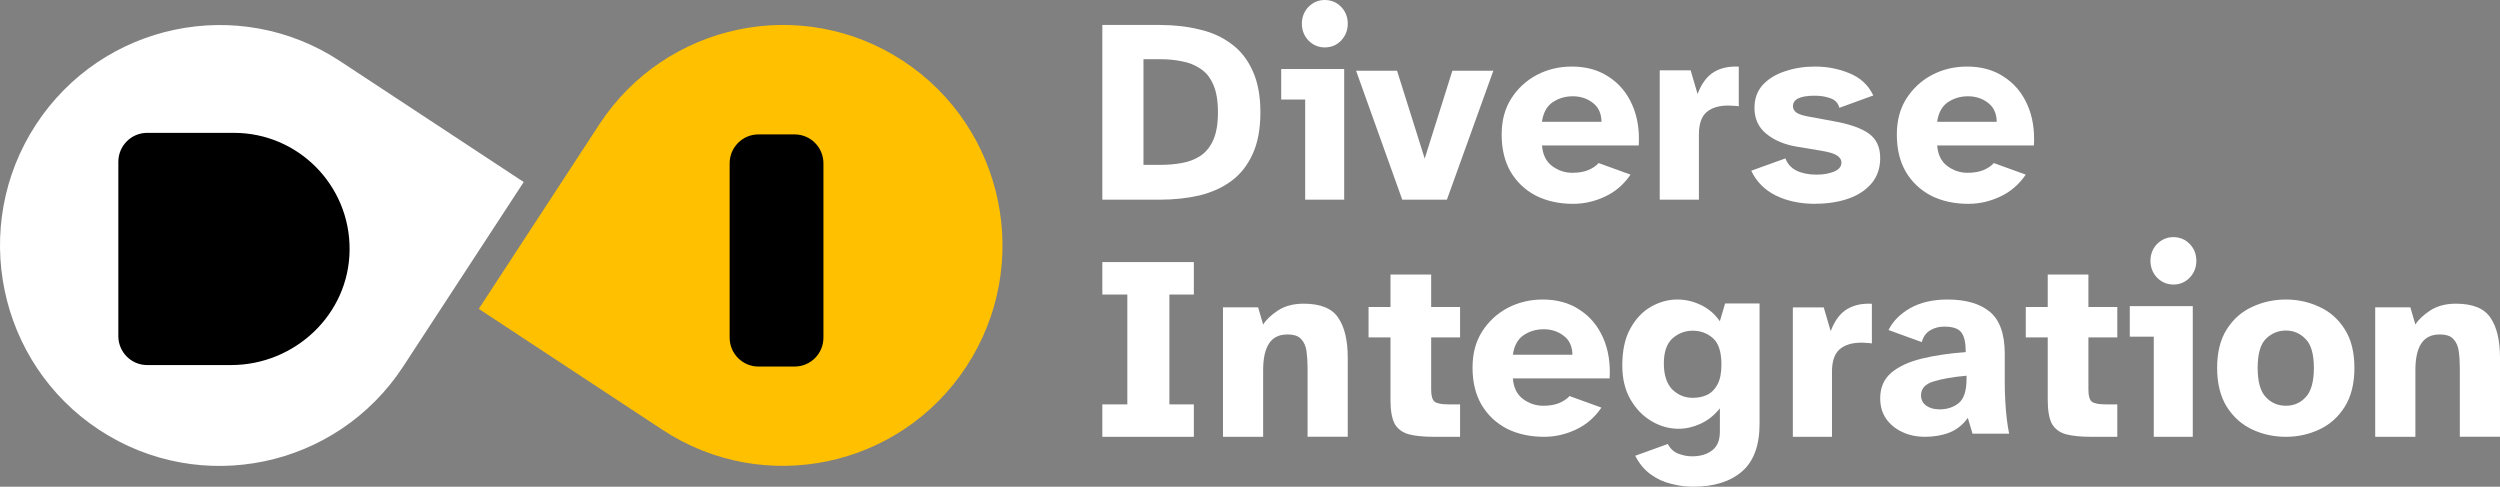
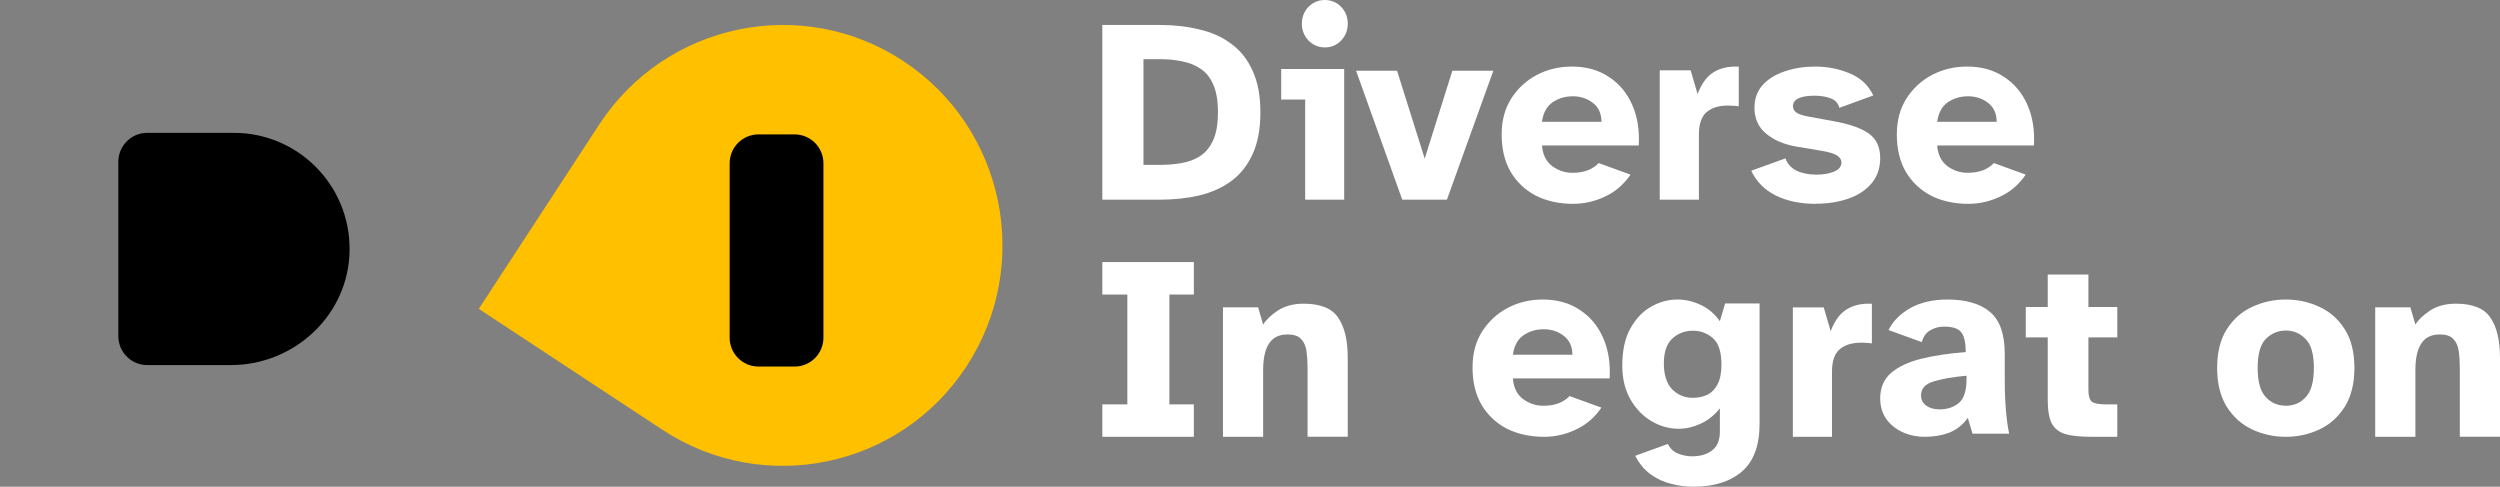
<svg xmlns="http://www.w3.org/2000/svg" width="339px" height="66px" viewBox="0 0 339 66" version="1.1">
  <rect x="0" y="0" width="339" height="66" fill="#808080" stroke="none" />
  <title>E18C9B51-6AC7-45CC-8CF4-0B1A50D94CD1</title>
  <g id="Page-1" stroke="none" stroke-width="1" fill="none" fill-rule="evenodd">
    <g id="Diverse-Integration-Homepage-V2" transform="translate(-226, -35)" fill-rule="nonzero">
      <g id="Logo-headers" transform="translate(226, 35)">
        <g id="Group" transform="translate(0, 3.385)">
-           <path d="M4.876,13.507 C13.893,-0.29 32.371,-4.143 46.113,4.905 L71.014,21.3 L54.681,46.297 C45.669,60.09 27.191,63.951 13.444,54.899 C-0.299,45.851 -4.136,27.3 4.876,13.507 Z" id="Path" fill="#FFFFFF" />
          <path d="M64.923,38.495 L81.256,13.498 C90.268,-0.295 108.746,-4.156 122.493,4.896 C136.236,13.944 140.077,32.491 131.06,46.288 C122.048,60.081 103.57,63.942 89.823,54.89 L64.918,38.495 L64.923,38.495 Z" id="Path" fill="#FFC000" />
          <path d="M47.404,30.518 C47.334,39.221 40.001,46.117 31.329,46.117 L19.953,46.117 C17.795,46.117 16.047,44.359 16.047,42.195 L16.047,18.553 C16.047,16.389 17.795,14.631 19.953,14.631 L31.73,14.631 C36.059,14.631 39.979,16.393 42.817,19.244 C45.682,22.122 47.448,26.106 47.404,30.505 L47.404,30.514 L47.404,30.518 Z" id="Path" fill="#000000" />
          <path d="M107.752,14.841 L102.847,14.841 C100.688,14.841 98.94,16.594 98.94,18.763 L98.94,42.396 C98.94,44.561 100.688,46.319 102.847,46.319 L107.752,46.319 C109.91,46.319 111.658,44.565 111.658,42.396 L111.658,18.763 C111.658,16.599 109.91,14.841 107.752,14.841 Z" id="Path" fill="#000000" />
        </g>
        <path d="M149.476,27.073 L149.476,3.385 L157.245,3.385 C159.176,3.385 160.963,3.585 162.613,3.989 C164.283,4.367 165.733,5.019 166.954,5.941 C168.201,6.841 169.166,8.058 169.85,9.592 C170.555,11.105 170.91,12.983 170.91,15.231 C170.91,17.478 170.555,19.391 169.85,20.904 C169.166,22.417 168.201,23.634 166.954,24.556 C165.729,25.455 164.283,26.103 162.613,26.507 C160.963,26.886 159.176,27.077 157.245,27.077 L149.476,27.077 L149.476,27.073 Z M155.055,22.356 L157.349,22.356 C158.362,22.356 159.327,22.273 160.245,22.108 C161.184,21.943 162.024,21.626 162.751,21.152 C163.504,20.656 164.093,19.934 164.517,18.987 C164.941,18.039 165.153,16.787 165.153,15.226 C165.153,13.666 164.941,12.414 164.517,11.466 C164.093,10.497 163.504,9.775 162.751,9.301 C162.02,8.806 161.184,8.475 160.245,8.31 C159.327,8.119 158.362,8.027 157.349,8.027 L155.055,8.027 L155.055,22.356 L155.055,22.356 Z" id="Shape" fill="#FFFFFF" />
        <path d="M179.644,6.429 C178.792,6.429 178.054,6.118 177.431,5.5 C176.833,4.857 176.532,4.095 176.532,3.214 C176.532,2.334 176.833,1.546 177.431,0.928 C178.054,0.311 178.792,0 179.644,0 C180.496,0 181.259,0.311 181.857,0.928 C182.454,1.546 182.755,2.308 182.755,3.214 C182.755,4.121 182.454,4.857 181.857,5.5 C181.259,6.118 180.521,6.429 179.644,6.429 Z M176.982,27.077 L176.982,13.501 L173.73,13.501 L173.73,9.358 L182.272,9.358 L182.272,27.077 L176.982,27.077 Z" id="Shape" fill="#FFFFFF" />
        <polygon id="Path" fill="#FFFFFF" points="190.146 27.077 183.884 9.59 189.439 9.59 193.191 21.506 196.942 9.59 202.498 9.59 196.2 27.077 190.15 27.077" />
        <path d="M213.345,27.641 C211.439,27.641 209.747,27.274 208.271,26.535 C206.816,25.774 205.672,24.694 204.839,23.291 C204.029,21.888 203.626,20.213 203.626,18.263 C203.626,16.314 204.055,14.757 204.914,13.376 C205.795,11.999 206.952,10.927 208.38,10.167 C209.835,9.406 211.417,9.026 213.135,9.026 C215.089,9.026 216.759,9.489 218.139,10.416 C219.546,11.321 220.606,12.58 221.32,14.198 C222.035,15.789 222.333,17.634 222.214,19.724 L209.094,19.724 C209.191,20.961 209.642,21.888 210.453,22.504 C211.285,23.121 212.206,23.431 213.205,23.431 C214.037,23.431 214.756,23.313 215.348,23.072 C215.966,22.81 216.443,22.491 216.776,22.111 L221.101,23.68 C220.172,25.035 219.002,26.032 217.6,26.675 C216.22,27.318 214.8,27.637 213.345,27.637 L213.345,27.641 Z M209.09,16.515 L217.166,16.515 C217.144,15.374 216.75,14.517 215.987,13.948 C215.225,13.354 214.318,13.056 213.271,13.056 C212.223,13.056 211.329,13.332 210.519,13.878 C209.734,14.425 209.257,15.304 209.09,16.519 L209.09,16.515 Z" id="Shape" fill="#FFFFFF" />
        <path d="M225.06,27.077 L225.06,9.533 L229.25,9.533 L230.192,12.75 C230.727,11.337 231.459,10.344 232.392,9.78 C233.32,9.212 234.45,8.965 235.777,9.038 L235.777,14.415 C235.499,14.368 235.255,14.346 235.045,14.346 C234.835,14.324 234.604,14.311 234.348,14.311 C233.068,14.311 232.079,14.619 231.381,15.23 C230.705,15.842 230.371,16.848 230.371,18.235 L230.371,27.077 L225.064,27.077 L225.06,27.077 Z" id="Path" fill="#FFFFFF" />
        <path d="M246.208,27.641 C244.122,27.641 242.31,27.261 240.776,26.501 C239.264,25.74 238.161,24.621 237.469,23.149 L242.107,21.475 C242.372,22.214 242.875,22.769 243.62,23.149 C244.387,23.507 245.286,23.682 246.318,23.682 C247.204,23.682 247.985,23.551 248.655,23.289 C249.351,23.005 249.7,22.59 249.7,22.039 C249.7,21.659 249.497,21.34 249.087,21.078 C248.681,20.815 247.958,20.601 246.931,20.435 L243.73,19.902 C242.002,19.618 240.6,19.037 239.524,18.154 C238.444,17.276 237.906,16.1 237.906,14.623 C237.906,13.387 238.276,12.355 239.021,11.521 C239.788,10.691 240.794,10.07 242.041,9.668 C243.289,9.24 244.643,9.026 246.106,9.026 C247.808,9.026 249.378,9.336 250.819,9.952 C252.283,10.546 253.35,11.543 254.02,12.945 L249.417,14.619 C249.25,13.977 248.853,13.548 248.231,13.334 C247.61,13.098 246.891,12.976 246.075,12.976 C244.109,12.976 243.126,13.452 243.126,14.401 C243.126,14.759 243.293,15.056 243.629,15.292 C243.964,15.506 244.528,15.685 245.317,15.825 L248.624,16.432 C250.784,16.813 252.376,17.372 253.408,18.106 C254.439,18.845 254.955,19.946 254.955,21.423 C254.955,22.799 254.558,23.953 253.769,24.879 C252.98,25.806 251.922,26.496 250.603,26.946 C249.285,27.396 247.821,27.624 246.217,27.624 L246.208,27.641 Z" id="Path" fill="#FFFFFF" />
        <path d="M266.931,27.641 C265.025,27.641 263.333,27.274 261.856,26.535 C260.401,25.774 259.258,24.694 258.425,23.291 C257.614,21.888 257.211,20.213 257.211,18.263 C257.211,16.314 257.641,14.757 258.5,13.376 C259.38,11.999 260.537,10.927 261.966,10.167 C263.421,9.406 265.003,9.026 266.72,9.026 C268.675,9.026 270.344,9.489 271.725,10.416 C273.131,11.321 274.192,12.58 274.906,14.198 C275.62,15.789 275.918,17.634 275.8,19.724 L262.68,19.724 C262.777,20.961 263.228,21.888 264.039,22.504 C264.871,23.121 265.791,23.431 266.791,23.431 C267.623,23.431 268.342,23.313 268.938,23.072 C269.556,22.81 270.033,22.491 270.366,22.111 L274.691,23.68 C273.762,25.035 272.592,26.032 271.19,26.675 C269.81,27.318 268.39,27.637 266.935,27.637 L266.931,27.641 Z M262.68,16.515 L270.756,16.515 C270.734,15.374 270.34,14.517 269.578,13.948 C268.815,13.354 267.908,13.056 266.861,13.056 C265.813,13.056 264.919,13.332 264.109,13.878 C263.324,14.425 262.847,15.304 262.68,16.519 L262.68,16.515 Z" id="Shape" fill="#FFFFFF" />
        <polygon id="Path" fill="#FFFFFF" points="149.476 59.231 149.476 54.835 152.868 54.835 152.868 39.939 149.476 39.939 149.476 35.538 161.885 35.538 161.885 39.939 158.568 39.939 158.568 54.835 161.885 54.835 161.885 59.231" />
        <path d="M165.834,59.231 L165.834,41.678 L170.601,41.678 L171.282,44.012 C171.691,43.353 172.359,42.715 173.29,42.099 C174.248,41.487 175.404,41.179 176.766,41.179 C179.06,41.179 180.624,41.817 181.464,43.088 C182.325,44.338 182.755,46.155 182.755,48.537 L182.755,59.222 L177.307,59.222 L177.307,49.882 C177.307,49.058 177.258,48.303 177.162,47.617 C177.065,46.932 176.828,46.39 176.445,45.991 C176.085,45.565 175.466,45.353 174.582,45.353 C173.435,45.353 172.601,45.765 172.073,46.594 C171.546,47.396 171.282,48.598 171.282,50.203 L171.282,59.226 L165.834,59.226 L165.834,59.231 Z" id="Path" fill="#FFFFFF" />
-         <path d="M194.498,59.231 C193.021,59.231 191.852,59.113 190.98,58.874 C190.108,58.613 189.481,58.13 189.094,57.421 C188.729,56.686 188.551,55.634 188.551,54.264 L188.551,45.747 L185.576,45.747 L185.576,41.633 L188.551,41.633 L188.551,37.231 L194.067,37.231 L194.067,41.633 L197.985,41.633 L197.985,45.747 L194.067,45.747 L194.067,52.846 C194.067,53.672 194.222,54.216 194.538,54.477 C194.876,54.712 195.494,54.833 196.388,54.833 L197.985,54.833 L197.985,59.231 L194.502,59.231 L194.498,59.231 Z" id="Path" fill="#FFFFFF" />
        <path d="M209.397,59.231 C207.49,59.231 205.799,58.864 204.322,58.125 C202.867,57.364 201.724,56.284 200.891,54.881 C200.08,53.477 199.677,51.803 199.677,49.853 C199.677,47.903 200.107,46.347 200.966,44.965 C201.846,43.588 203.003,42.517 204.432,41.756 C205.887,40.996 207.469,40.615 209.186,40.615 C211.141,40.615 212.81,41.079 214.191,42.006 C215.597,42.911 216.658,44.17 217.372,45.787 C218.086,47.379 218.384,49.224 218.266,51.313 L205.146,51.313 C205.242,52.551 205.694,53.477 206.504,54.094 C207.337,54.71 208.257,55.021 209.256,55.021 C210.089,55.021 210.803,54.903 211.399,54.667 C212.017,54.404 212.495,54.085 212.828,53.705 L217.153,55.274 C216.224,56.63 215.054,57.626 213.652,58.269 C212.271,58.912 210.851,59.231 209.397,59.231 L209.397,59.231 Z M205.146,48.104 L213.222,48.104 C213.2,46.963 212.806,46.106 212.043,45.538 C211.281,44.944 210.374,44.646 209.327,44.646 C208.279,44.646 207.385,44.922 206.575,45.468 C205.79,46.015 205.313,46.893 205.146,48.109 L205.146,48.104 Z" id="Shape" fill="#FFFFFF" />
        <path d="M229.579,66 C228.604,66 227.616,65.869 226.619,65.608 C225.623,65.372 224.696,64.945 223.839,64.326 C222.982,63.712 222.283,62.871 221.736,61.803 L226.156,60.203 C226.488,60.844 226.965,61.28 227.581,61.519 C228.197,61.755 228.818,61.877 229.435,61.877 C230.576,61.877 231.489,61.607 232.18,61.057 C232.871,60.534 233.216,59.693 233.216,58.534 L233.216,55.369 C232.455,56.32 231.577,57.017 230.576,57.466 C229.601,57.915 228.613,58.141 227.616,58.141 C226.331,58.141 225.107,57.797 223.944,57.108 C222.777,56.42 221.828,55.439 221.089,54.158 C220.351,52.876 219.983,51.351 219.983,49.572 C219.983,47.511 220.351,45.828 221.089,44.525 C221.828,43.196 222.764,42.215 223.905,41.574 C225.046,40.934 226.222,40.615 227.437,40.615 C228.556,40.615 229.623,40.864 230.646,41.361 C231.69,41.858 232.547,42.594 233.212,43.566 L233.924,41.147 L238.597,41.147 L238.597,57.466 C238.597,60.404 237.802,62.561 236.206,63.938 C234.615,65.311 232.403,66 229.574,66 L229.579,66 Z M229.544,53.944 C230.256,53.944 230.899,53.813 231.467,53.552 C232.062,53.268 232.538,52.793 232.892,52.131 C233.251,51.468 233.426,50.566 233.426,49.429 C233.426,47.698 233.032,46.5 232.25,45.837 C231.489,45.175 230.584,44.843 229.54,44.843 C228.495,44.843 227.542,45.201 226.759,45.911 C225.999,46.622 225.618,47.746 225.618,49.289 C225.618,50.832 225.999,52.026 226.759,52.811 C227.542,53.569 228.473,53.948 229.54,53.948 L229.544,53.944 Z" id="Shape" fill="#FFFFFF" />
        <path d="M243.11,59.231 L243.11,41.687 L247.3,41.687 L248.242,44.904 C248.777,43.49 249.508,42.497 250.441,41.934 C251.375,41.366 252.5,41.118 253.827,41.192 L253.827,46.569 C253.549,46.521 253.305,46.5 253.095,46.5 C252.885,46.474 252.654,46.465 252.397,46.465 C251.118,46.465 250.129,46.773 249.431,47.384 C248.755,47.996 248.417,48.997 248.417,50.389 L248.417,59.231 L243.11,59.231 Z" id="Path" fill="#FFFFFF" />
        <path d="M260.984,59.226 C259.878,59.226 258.871,59.012 257.954,58.584 C257.038,58.155 256.308,57.561 255.768,56.8 C255.227,56.017 254.955,55.086 254.955,54.02 C254.955,52.568 255.448,51.414 256.437,50.561 C257.449,49.704 258.823,49.062 260.56,48.638 C262.298,48.209 264.299,47.912 266.555,47.746 C266.555,46.487 266.356,45.595 265.954,45.07 C265.556,44.546 264.778,44.288 263.629,44.288 C262.898,44.288 262.255,44.467 261.688,44.821 C261.148,45.153 260.785,45.678 260.595,46.391 L256.083,44.751 C256.671,43.562 257.648,42.574 259.009,41.791 C260.396,41.009 262.086,40.615 264.087,40.615 C266.576,40.615 268.495,41.175 269.835,42.29 C271.175,43.409 271.845,45.311 271.845,47.995 L271.845,51.882 C271.845,52.642 271.866,53.464 271.914,54.343 C271.961,55.222 272.03,56.057 272.125,56.839 C272.221,57.622 272.324,58.278 272.441,58.802 L267.471,58.802 L266.836,56.664 C266.179,57.591 265.345,58.256 264.333,58.662 C263.348,59.043 262.229,59.231 260.984,59.231 L260.984,59.226 Z M262.959,55.515 C264.018,55.515 264.899,55.231 265.604,54.658 C266.308,54.085 266.663,52.992 266.663,51.375 L266.663,50.946 C264.804,51.112 263.313,51.375 262.185,51.729 C261.057,52.061 260.491,52.69 260.491,53.617 C260.491,54.19 260.725,54.653 261.196,55.008 C261.667,55.34 262.255,55.506 262.959,55.506 L262.959,55.515 Z" id="Shape" fill="#FFFFFF" />
        <path d="M283.619,59.231 C282.143,59.231 280.973,59.113 280.101,58.874 C279.229,58.613 278.602,58.13 278.215,57.421 C277.851,56.686 277.673,55.634 277.673,54.264 L277.673,45.747 L274.697,45.747 L274.697,41.633 L277.673,41.633 L277.673,37.231 L283.188,37.231 L283.188,41.633 L287.106,41.633 L287.106,45.747 L283.188,45.747 L283.188,52.846 C283.188,53.672 283.344,54.216 283.659,54.477 C283.997,54.712 284.616,54.833 285.51,54.833 L287.106,54.833 L287.106,59.231 L283.624,59.231 L283.619,59.231 Z" id="Path" fill="#FFFFFF" />
-         <path d="M294.712,38.583 C293.86,38.583 293.123,38.272 292.499,37.654 C291.902,37.01 291.601,36.248 291.601,35.368 C291.601,34.488 291.902,33.7 292.499,33.082 C293.123,32.465 293.86,32.154 294.712,32.154 C295.564,32.154 296.327,32.465 296.925,33.082 C297.523,33.7 297.824,34.462 297.824,35.368 C297.824,36.275 297.523,37.01 296.925,37.654 C296.327,38.272 295.59,38.583 294.712,38.583 Z M292.05,59.231 L292.05,45.655 L288.799,45.655 L288.799,41.512 L297.34,41.512 L297.34,59.231 L292.05,59.231 Z" id="Shape" fill="#FFFFFF" />
        <path d="M309.968,59.231 C308.338,59.231 306.812,58.898 305.395,58.234 C303.978,57.569 302.83,56.545 301.957,55.167 C301.083,53.763 300.644,52.005 300.644,49.888 C300.644,47.771 301.083,46 301.957,44.644 C302.83,43.266 303.978,42.256 305.395,41.613 C306.812,40.948 308.338,40.615 309.968,40.615 C311.598,40.615 313.089,40.948 314.507,41.613 C315.924,42.256 317.071,43.266 317.945,44.644 C318.819,46 319.258,47.749 319.258,49.888 C319.258,52.027 318.819,53.763 317.945,55.167 C317.071,56.545 315.924,57.569 314.507,58.234 C313.089,58.898 311.577,59.231 309.968,59.231 Z M309.968,55.019 C311.055,55.019 311.955,54.625 312.663,53.842 C313.398,53.059 313.763,51.738 313.763,49.884 C313.763,48.029 313.385,46.695 312.629,45.96 C311.894,45.199 311.007,44.819 309.968,44.819 C308.929,44.819 307.995,45.199 307.238,45.96 C306.504,46.7 306.139,48.007 306.139,49.884 C306.139,51.76 306.504,53.059 307.238,53.842 C307.969,54.629 308.882,55.019 309.968,55.019 Z" id="Shape" fill="#FFFFFF" />
        <path d="M322.078,59.231 L322.078,41.678 L326.846,41.678 L327.527,44.012 C327.931,43.353 328.603,42.715 329.535,42.099 C330.489,41.487 331.649,41.179 333.011,41.179 C335.305,41.179 336.869,41.817 337.708,43.088 C338.569,44.338 339,46.155 339,48.537 L339,59.222 L333.551,59.222 L333.551,49.882 C333.551,49.058 333.503,48.303 333.406,47.617 C333.31,46.932 333.072,46.39 332.69,45.991 C332.33,45.565 331.71,45.353 330.827,45.353 C329.68,45.353 328.845,45.765 328.318,46.594 C327.791,47.396 327.527,48.598 327.527,50.203 L327.527,59.226 L322.078,59.226 L322.078,59.231 Z" id="Path" fill="#FFFFFF" />
      </g>
    </g>
  </g>
</svg>